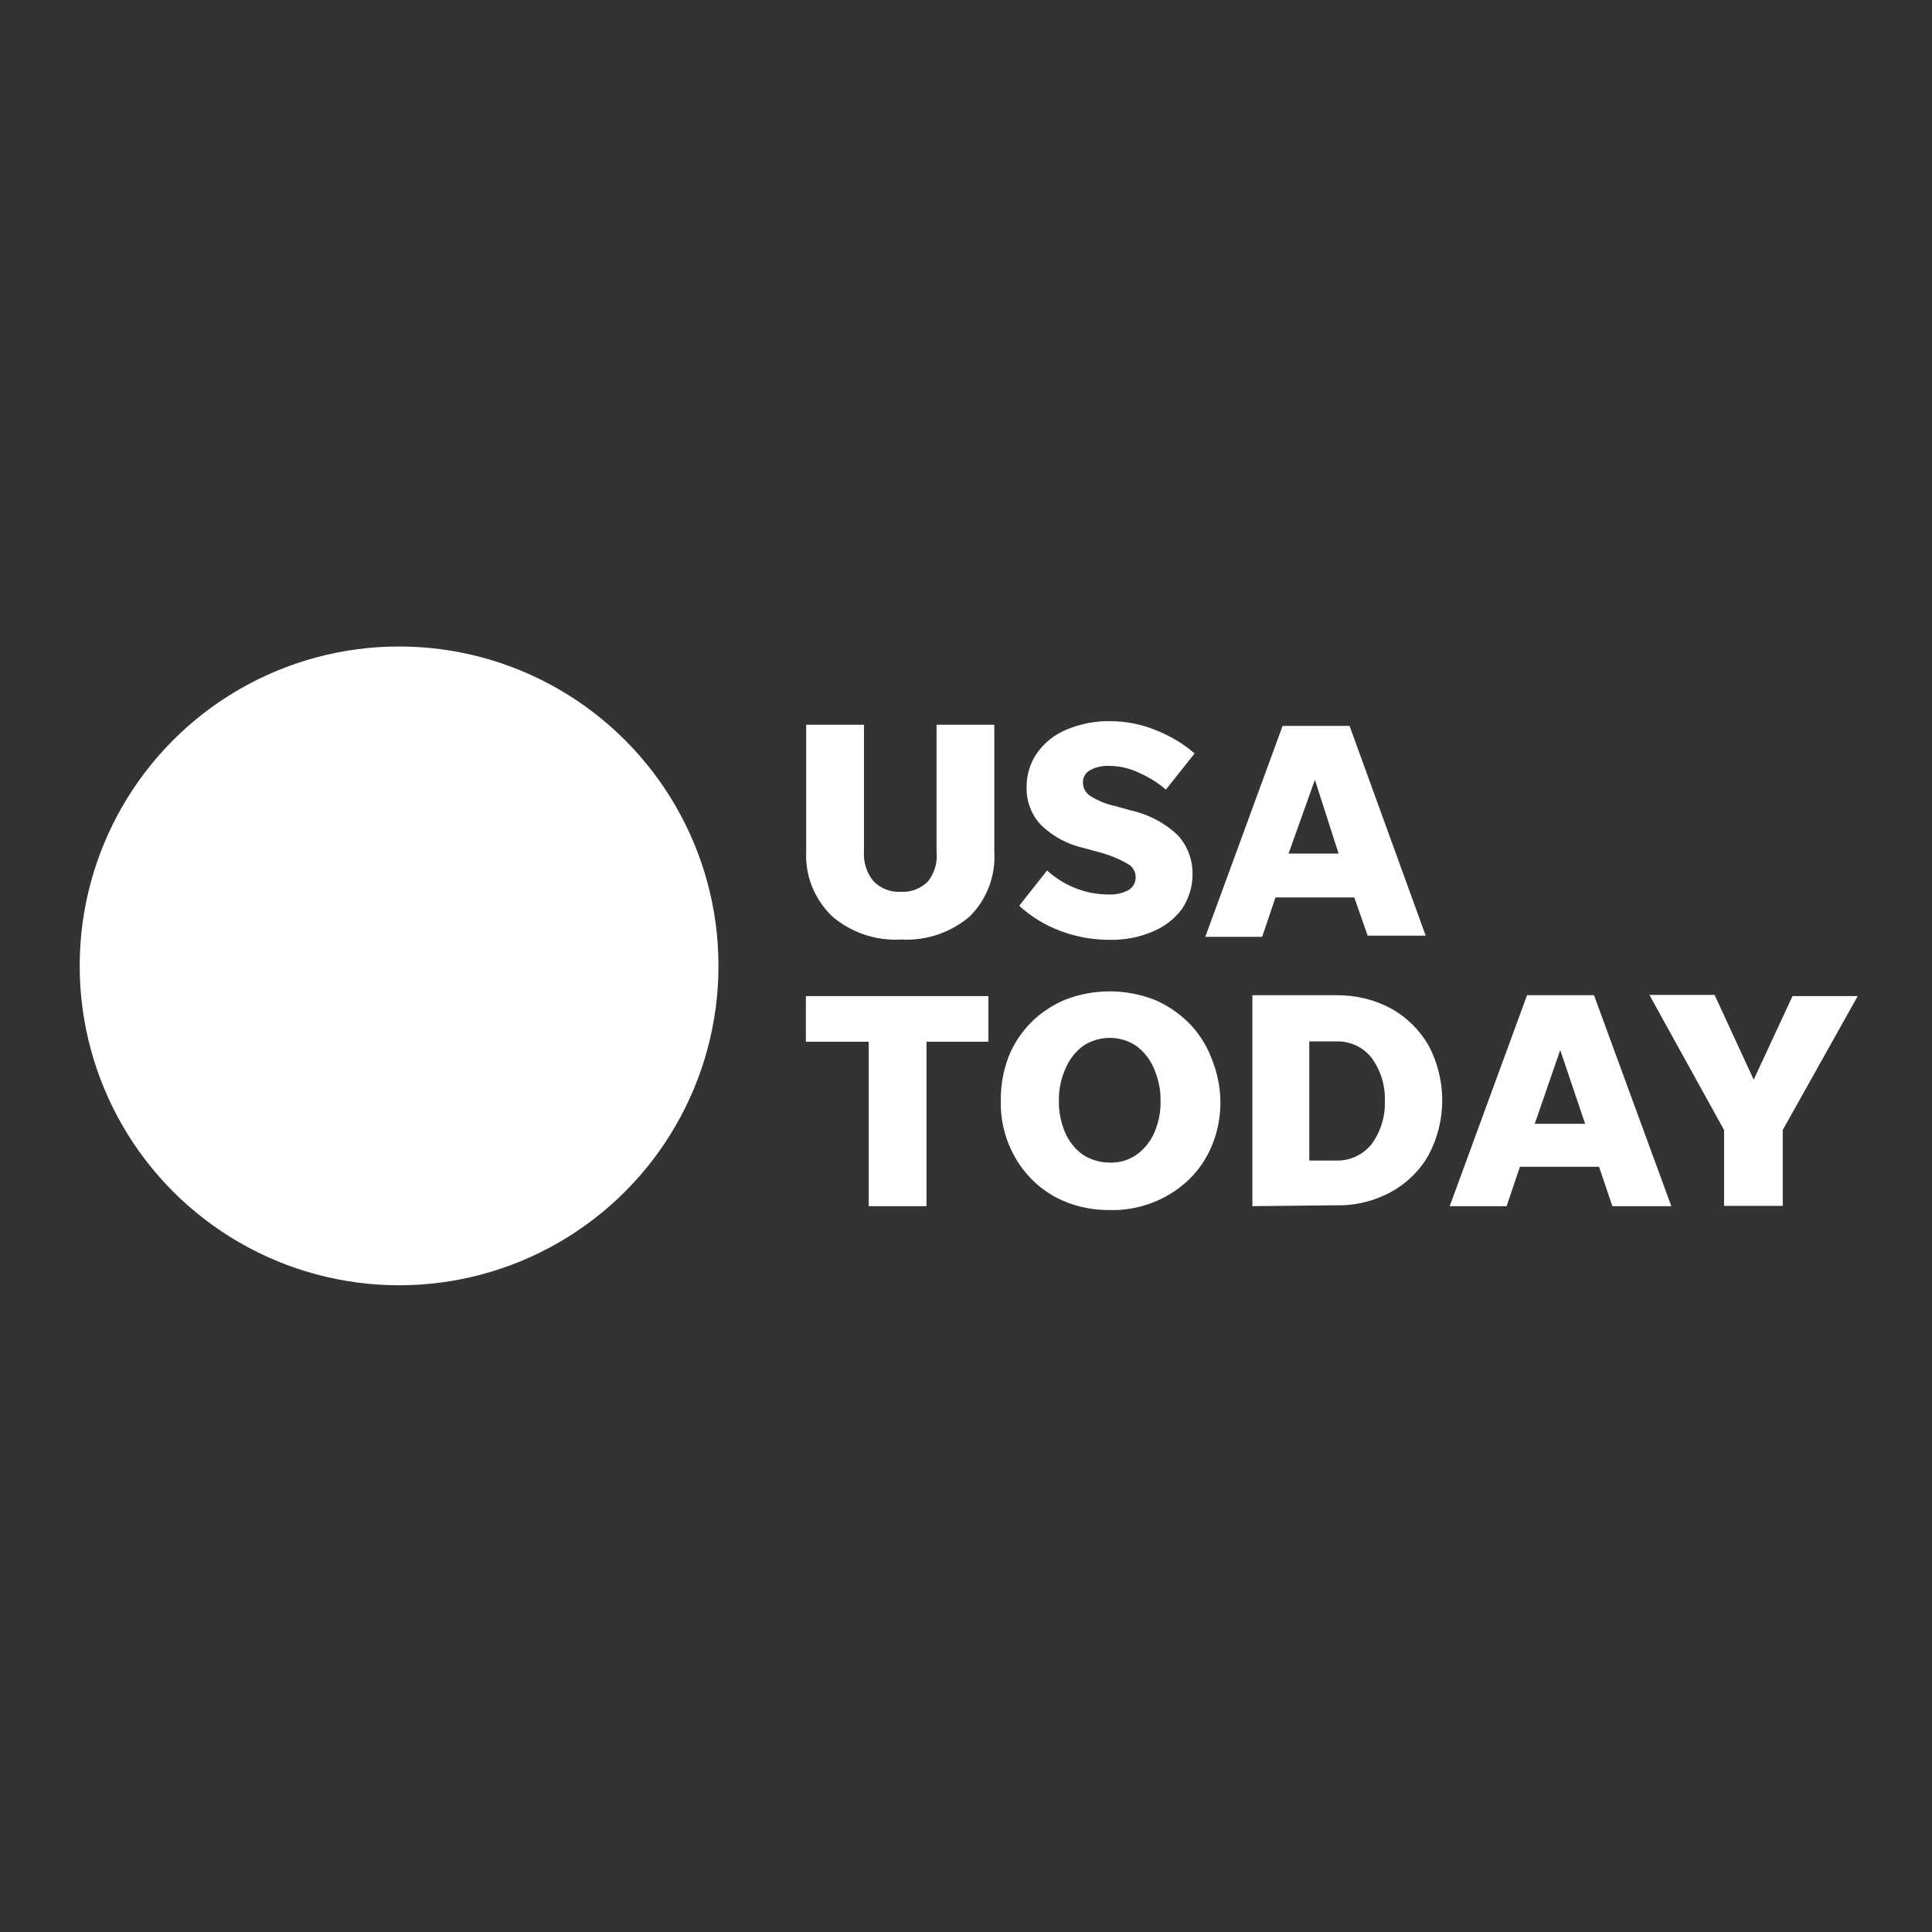
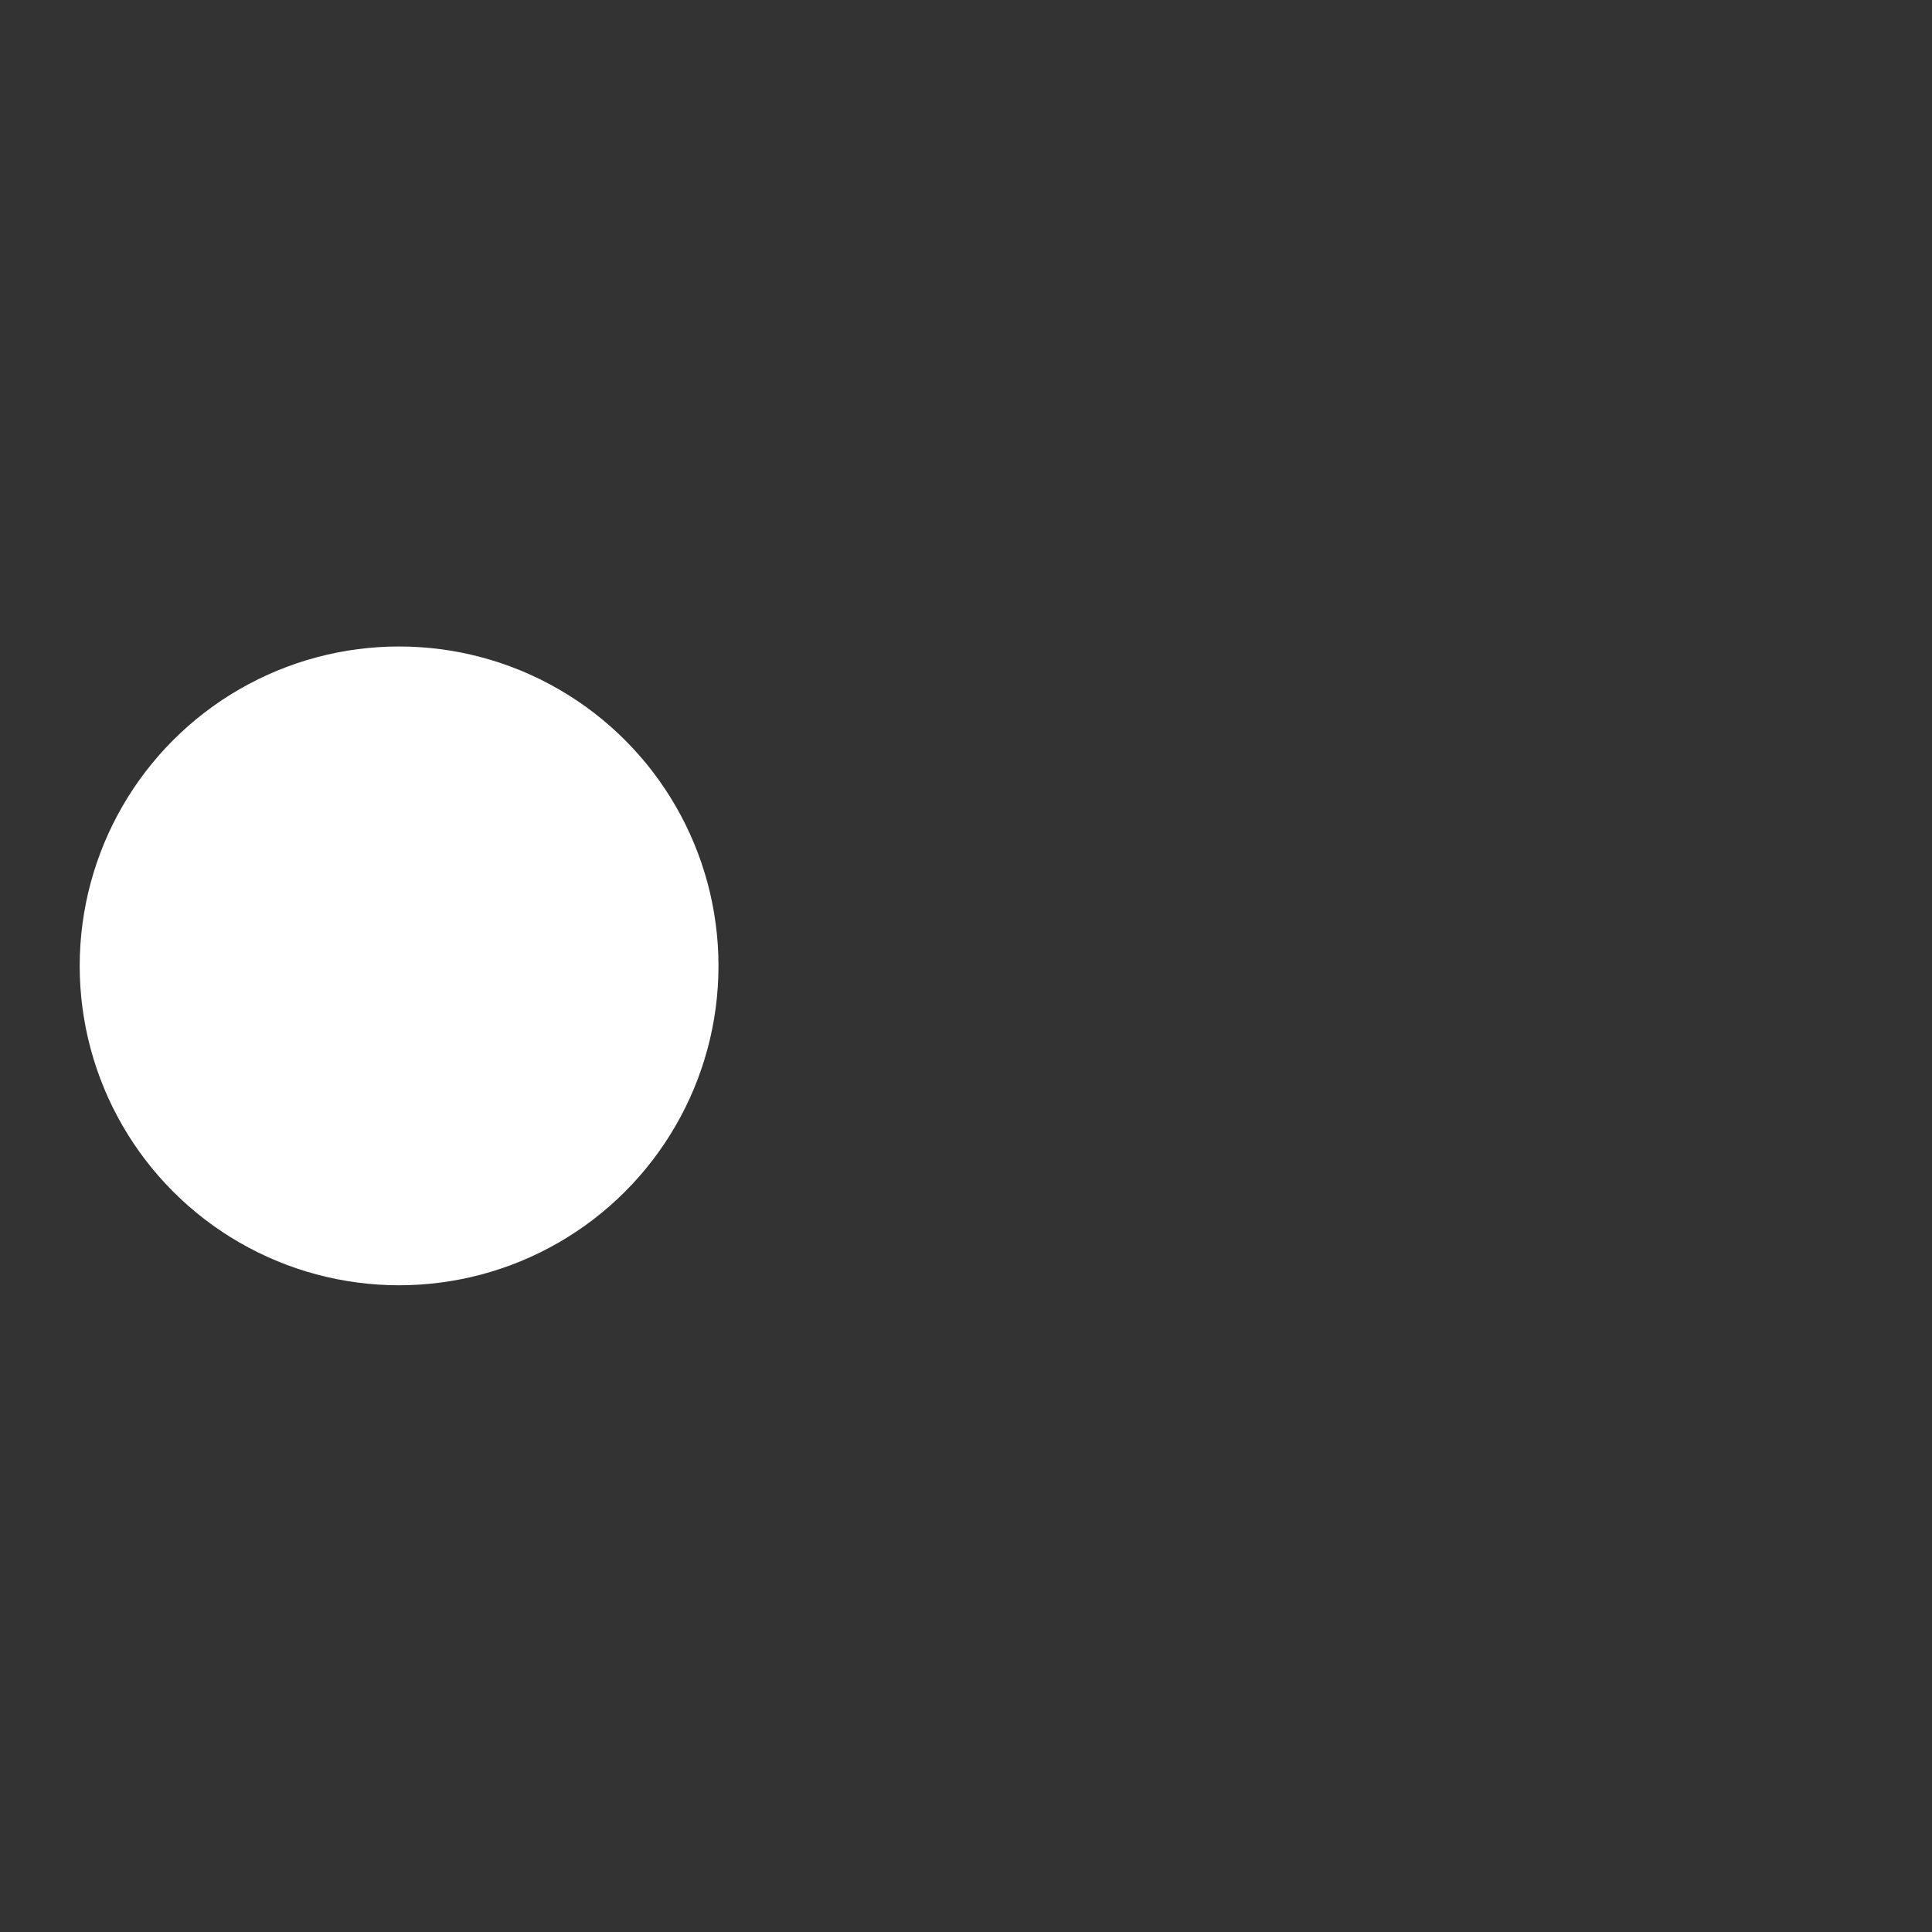
<svg xmlns="http://www.w3.org/2000/svg" width="100%" height="100%" viewBox="0 0 2717 2717" version="1.1" xml:space="preserve" style="fill-rule:evenodd;clip-rule:evenodd;stroke-linejoin:round;stroke-miterlimit:2;">
  <rect x="0" y="0" width="2717" height="2717" fill="#333333" stroke="none" />
  <circle cx="561.25" cy="1358.33" r="449.167" style="fill:#fff;" />
-   <path d="M1267.08,1254.17c14.167,0.833 27.917,-4.584 37.917,-14.584c9.167,-11.666 13.75,-26.666 12.083,-41.666l0,-178.75l81.25,-0l0,178.75c2.084,34.166 -10.833,67.5 -35,91.25c-26.666,22.5 -61.25,34.166 -96.25,32.083c-35,2.083 -69.583,-9.583 -96.25,-32.083c-25,-23.75 -38.75,-57.084 -37.083,-91.25l0,-178.75l81.25,-0l0,178.75c-0.833,15 3.75,29.583 13.333,41.25c10,10.416 24.167,15.833 38.75,15Zm292.917,67.5c-23.333,-0 -46.667,-4.167 -68.75,-12.5c-21.25,-7.917 -41.25,-20 -57.917,-35.417l39.167,-49.583c11.667,10.416 24.583,18.75 39.167,24.583c15.416,6.25 31.666,9.167 47.916,9.167c9.584,0.416 19.167,-1.667 27.5,-6.25c6.25,-3.75 10.417,-10.834 10,-18.334c0,-7.916 -4.583,-15.416 -11.666,-18.75c-12.917,-7.5 -27.084,-12.916 -41.667,-16.666l-18.333,-5c-22.917,-5 -43.75,-15.834 -60.834,-32.084c-14.166,-14.583 -21.666,-34.583 -20.833,-55c0,-17.083 5.417,-34.166 15.417,-47.916c10.416,-14.167 24.583,-25.417 41.25,-32.084c19.166,-7.916 40,-12.083 60.416,-11.666c22.084,-0 43.75,4.166 64.167,12.5c20,7.916 38.75,18.75 55,32.916l-40.417,50.834c-11.25,-9.584 -23.75,-17.5 -37.083,-23.334c-12.917,-6.25 -27.5,-10 -42.083,-10c-9.167,-0.416 -18.75,1.25 -27.084,5.834c-6.666,3.333 -10.833,10.833 -10.416,18.333c0.416,7.083 3.75,13.75 10,17.917c10.416,6.666 22.5,11.666 34.583,14.166l22.083,6.25c25.417,5.417 49.167,17.917 67.5,35.834c12.917,14.583 20,33.333 20,52.916c0.417,17.5 -5,35 -14.583,49.584c-10.417,14.166 -25,25.416 -41.25,32.083c-19.167,8.333 -40,12.083 -61.25,11.667Zm363.333,-5.834l-18.75,-53.75l-110.833,0l-18.75,55.417l-80,0l108.75,-296.667l94.167,0l107.083,295l-81.667,0Zm-111.25,-115.416l70.417,-0l-33.333,-103.75l-37.084,103.75Zm-590.416,495.833l-0,-231.25l-88.334,0l0,-64.167l256.667,0l0,64.167l-87.083,0l-0,231.25l-81.25,0Zm339.166,5.417c-27.5,0.416 -55,-6.25 -79.166,-19.584c-22.5,-12.916 -41.25,-31.666 -54.167,-54.583c-13.75,-24.167 -20.833,-51.667 -20,-79.583c-0.417,-20.834 3.333,-42.084 10.833,-61.667c7.084,-18.333 18.334,-35 32.084,-48.75c13.75,-13.75 30.416,-24.583 48.75,-32.083c39.583,-15 83.333,-15 122.916,-0c18.334,7.5 34.584,18.333 48.75,32.083c13.75,13.75 25,30.417 32.084,48.75c8.333,19.583 12.916,40.417 13.333,61.667c0.417,27.916 -6.25,55.416 -20,79.583c-12.917,22.917 -32.083,41.25 -55,54.167c-24.583,13.75 -52.5,20.833 -80.417,20Zm0,-66.667c13.334,0.417 26.25,-3.333 37.084,-10.833c10.833,-7.5 19.583,-18.334 25,-30.417c6.25,-14.167 9.583,-29.583 9.166,-45.417c0.417,-15.416 -2.916,-30.833 -9.166,-45.416c-5.417,-12.917 -13.75,-23.75 -25,-32.084c-22.5,-15 -52.084,-15 -74.584,0c-11.25,8.334 -19.583,19.167 -25,32.084c-6.25,14.166 -9.583,29.583 -9.166,45.416c-0.417,15.417 2.916,30.834 9.166,45.417c5.417,12.083 14.167,22.917 25,30.417c10.834,7.083 24.167,10.833 37.5,10.833Zm200.417,61.25l0,-296.667l117.083,0c27.084,-0.416 54.167,5.834 77.917,18.75c22.083,12.084 40.417,30.417 52.917,52.084c25.416,48.333 25.416,105.833 -0,153.75c-12.5,22.083 -30.834,40 -52.917,52.083c-23.75,12.917 -50.833,19.583 -77.917,18.75l-117.083,1.25Zm80,-64.167l37.083,0c19.584,0.834 38.334,-7.916 50.417,-22.916c12.917,-17.5 19.583,-39.167 18.75,-60.834c0.833,-21.666 -5.833,-43.333 -18.75,-60.833c-12.083,-15.417 -30.833,-23.75 -50.417,-22.917l-37.083,0l0,167.5Zm426.25,64.167l-18.75,-55.417l-111.25,0l-18.75,55.417l-80,0l108.75,-296.667l94.167,0l108.75,296.667l-82.917,0Zm-109.167,-115.833l70.834,-0l-35,-103.75l-35.834,103.75Zm348.75,8.75l0,106.666l-82.5,0l0,-106.666l-105,-190l91.667,-0l55,119.166l54.583,-117.5l91.667,0l-105.417,188.334Z" style="fill:#fff;fill-rule:nonzero;" />
</svg>